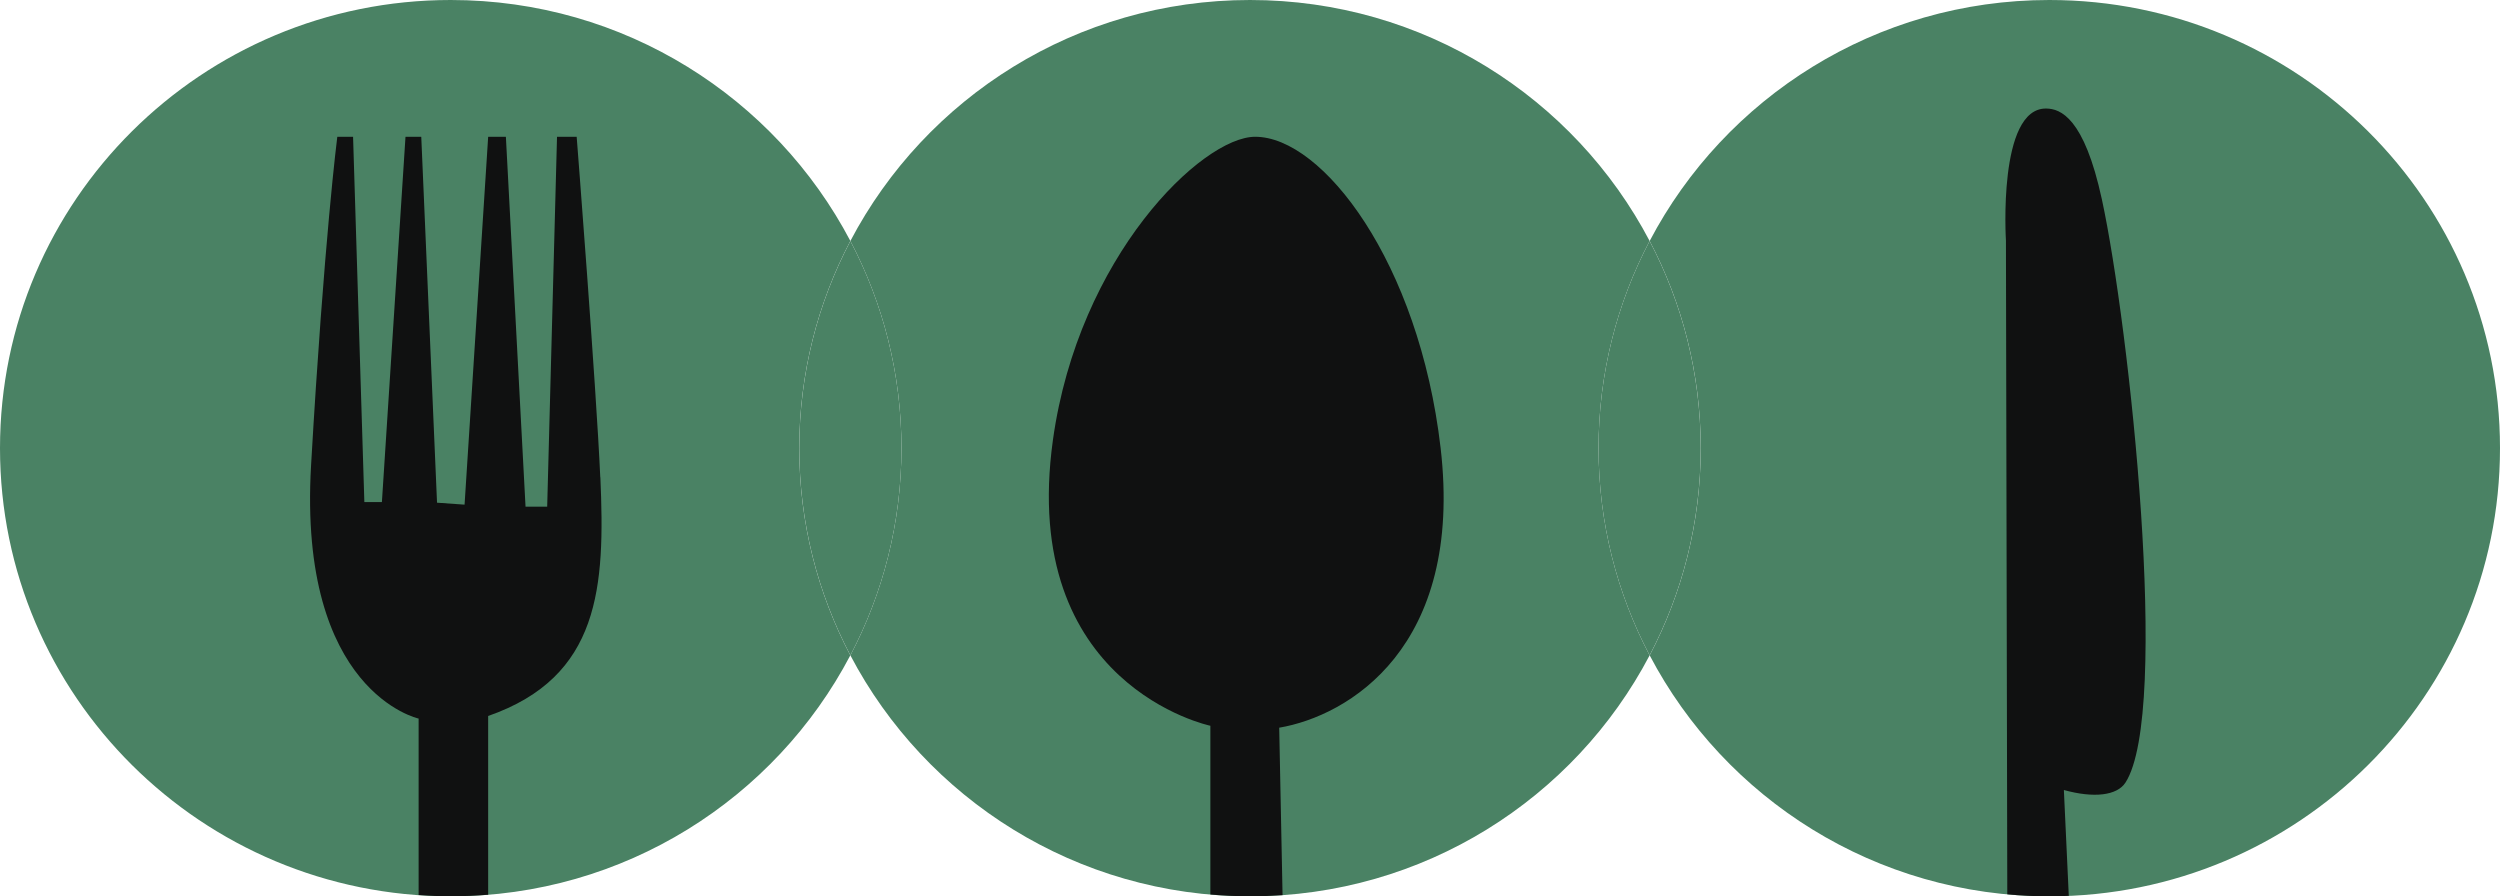
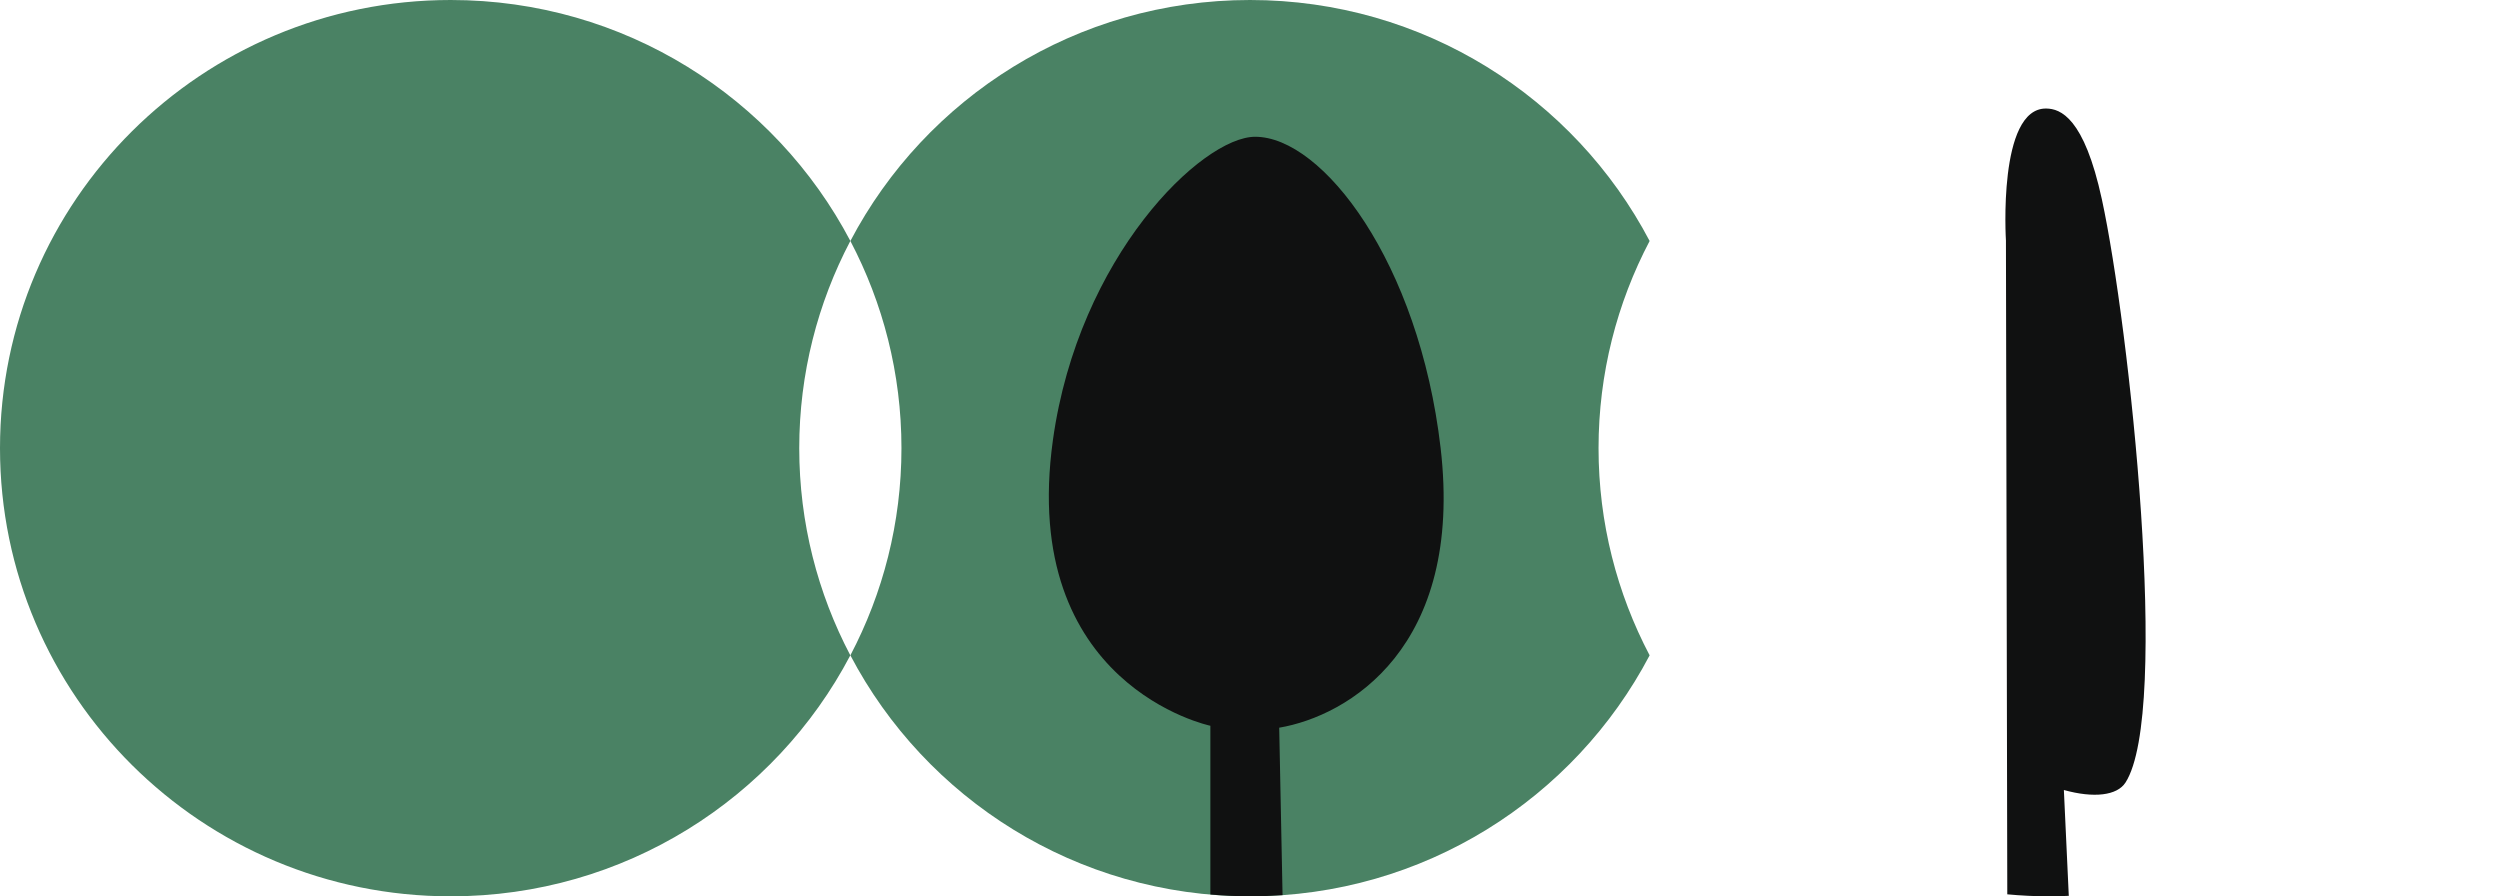
<svg xmlns="http://www.w3.org/2000/svg" id="Layer_1" data-name="Layer 1" viewBox="0 0 463 166">
  <defs>
    <style>      .cls-1 {        fill: #4a8264;      }      .cls-2 {        fill: #101111;      }    </style>
  </defs>
  <g>
    <path class="cls-1" d="M157.49,44.63C143.55,18.11,115.65,0,83.47,0,37.37,0,0,37.16,0,83s37.37,83,83.47,83c32.17,0,60.08-18.11,74.01-44.63-6.03-11.48-9.46-24.52-9.46-38.37s3.43-26.89,9.46-38.37Z" />
    <path class="cls-1" d="M305.51,44.63C291.58,18.11,263.67,0,231.5,0s-60.08,18.11-74.01,44.63c6.03,11.48,9.46,24.52,9.46,38.37s-3.43,26.89-9.46,38.37c13.93,26.52,41.84,44.63,74.01,44.63s60.08-18.11,74.01-44.63c-6.03-11.48-9.46-24.52-9.46-38.37s3.43-26.89,9.46-38.37Z" />
-     <path class="cls-1" d="M157.49,44.63c-6.03,11.48-9.46,24.52-9.46,38.37s3.43,26.89,9.46,38.37c6.03-11.48,9.46-24.52,9.46-38.37s-3.43-26.89-9.46-38.37Z" />
-     <path class="cls-1" d="M379.53,0c-32.17,0-60.08,18.11-74.01,44.63,6.03,11.48,9.46,24.52,9.46,38.37s-3.43,26.89-9.46,38.37c13.93,26.52,41.84,44.63,74.01,44.63,46.1,0,83.47-37.16,83.47-83S425.63,0,379.53,0Z" />
-     <path class="cls-1" d="M305.51,44.63c-6.03,11.48-9.46,24.52-9.46,38.37s3.43,26.89,9.46,38.37c6.03-11.48,9.46-24.52,9.46-38.37s-3.43-26.89-9.46-38.37Z" />
  </g>
-   <path class="cls-2" d="M111.17,88.39c-.74-16.74-4.37-63.06-4.37-63.06h-3.64l-1.82,68.5h-4.01l-3.64-68.5h-3.28l-4.37,68.13-5.1-.36-2.92-67.77h-2.92l-4.37,67.65h-3.25l-2.09-67.65h-2.92s-2.43,18.85-4.86,60.88,19.92,46.87,19.92,46.87v32.68c1.97.14,3.95.23,5.96.23,2.33,0,4.63-.11,6.92-.29v-33.1c20.78-7.25,21.67-23.94,20.78-44.21Z" />
  <path class="cls-2" d="M266.8,82.95c-4.01-34.43-21.87-57.62-34.34-57.62-9.84,0-32.72,22.11-37.46,56.17-6.33,45.51,29.16,52.91,29.16,52.91v31.25c2.42.21,4.87.33,7.34.33,2.03,0,4.04-.07,6.03-.21l-.62-31.01c12.76-2.17,34.2-14.81,29.89-51.82Z" />
  <path class="cls-2" d="M393.64,144.93c8.38-13.05.73-84.44-4.37-108-3.29-15.2-7.69-16.8-10.31-16.83-9.01-.12-7.46,24.44-7.46,24.44l.25,121.09c2.56.24,5.16.37,7.78.37,1.21,0,2.41-.04,3.61-.09l-.91-19.6c5.58,1.55,9.87,1.02,11.41-1.38Z" />
</svg>